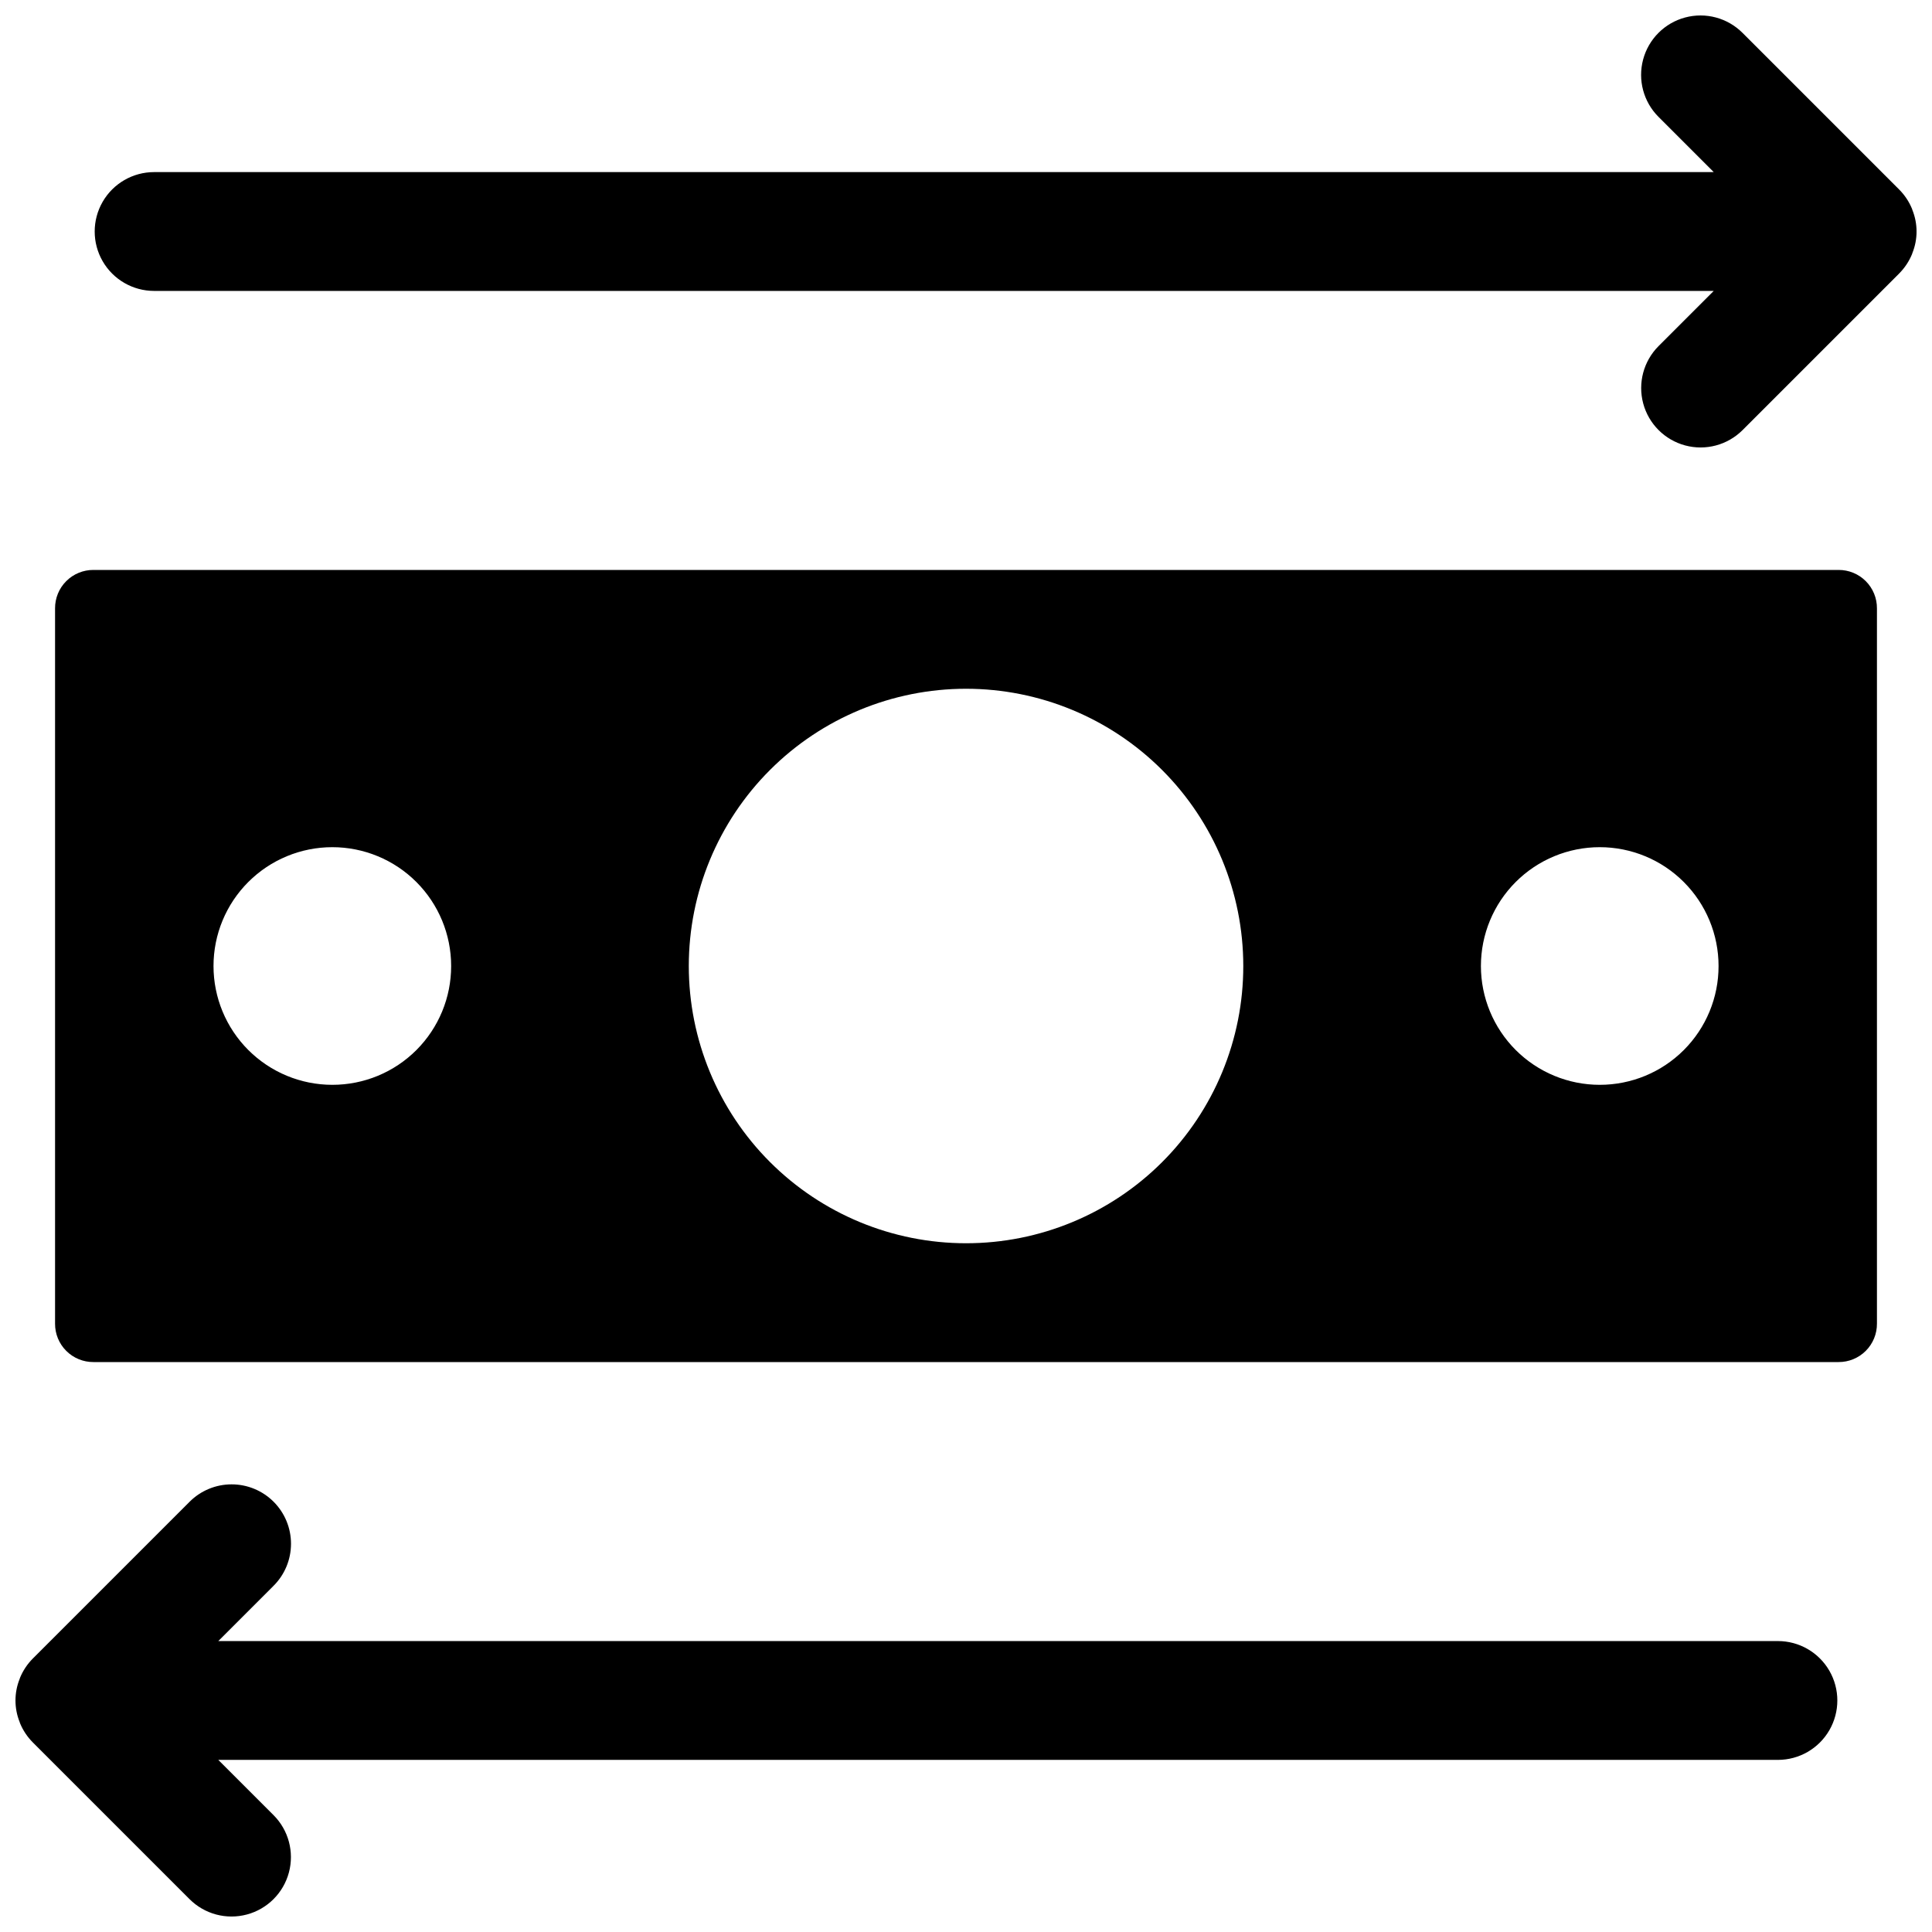
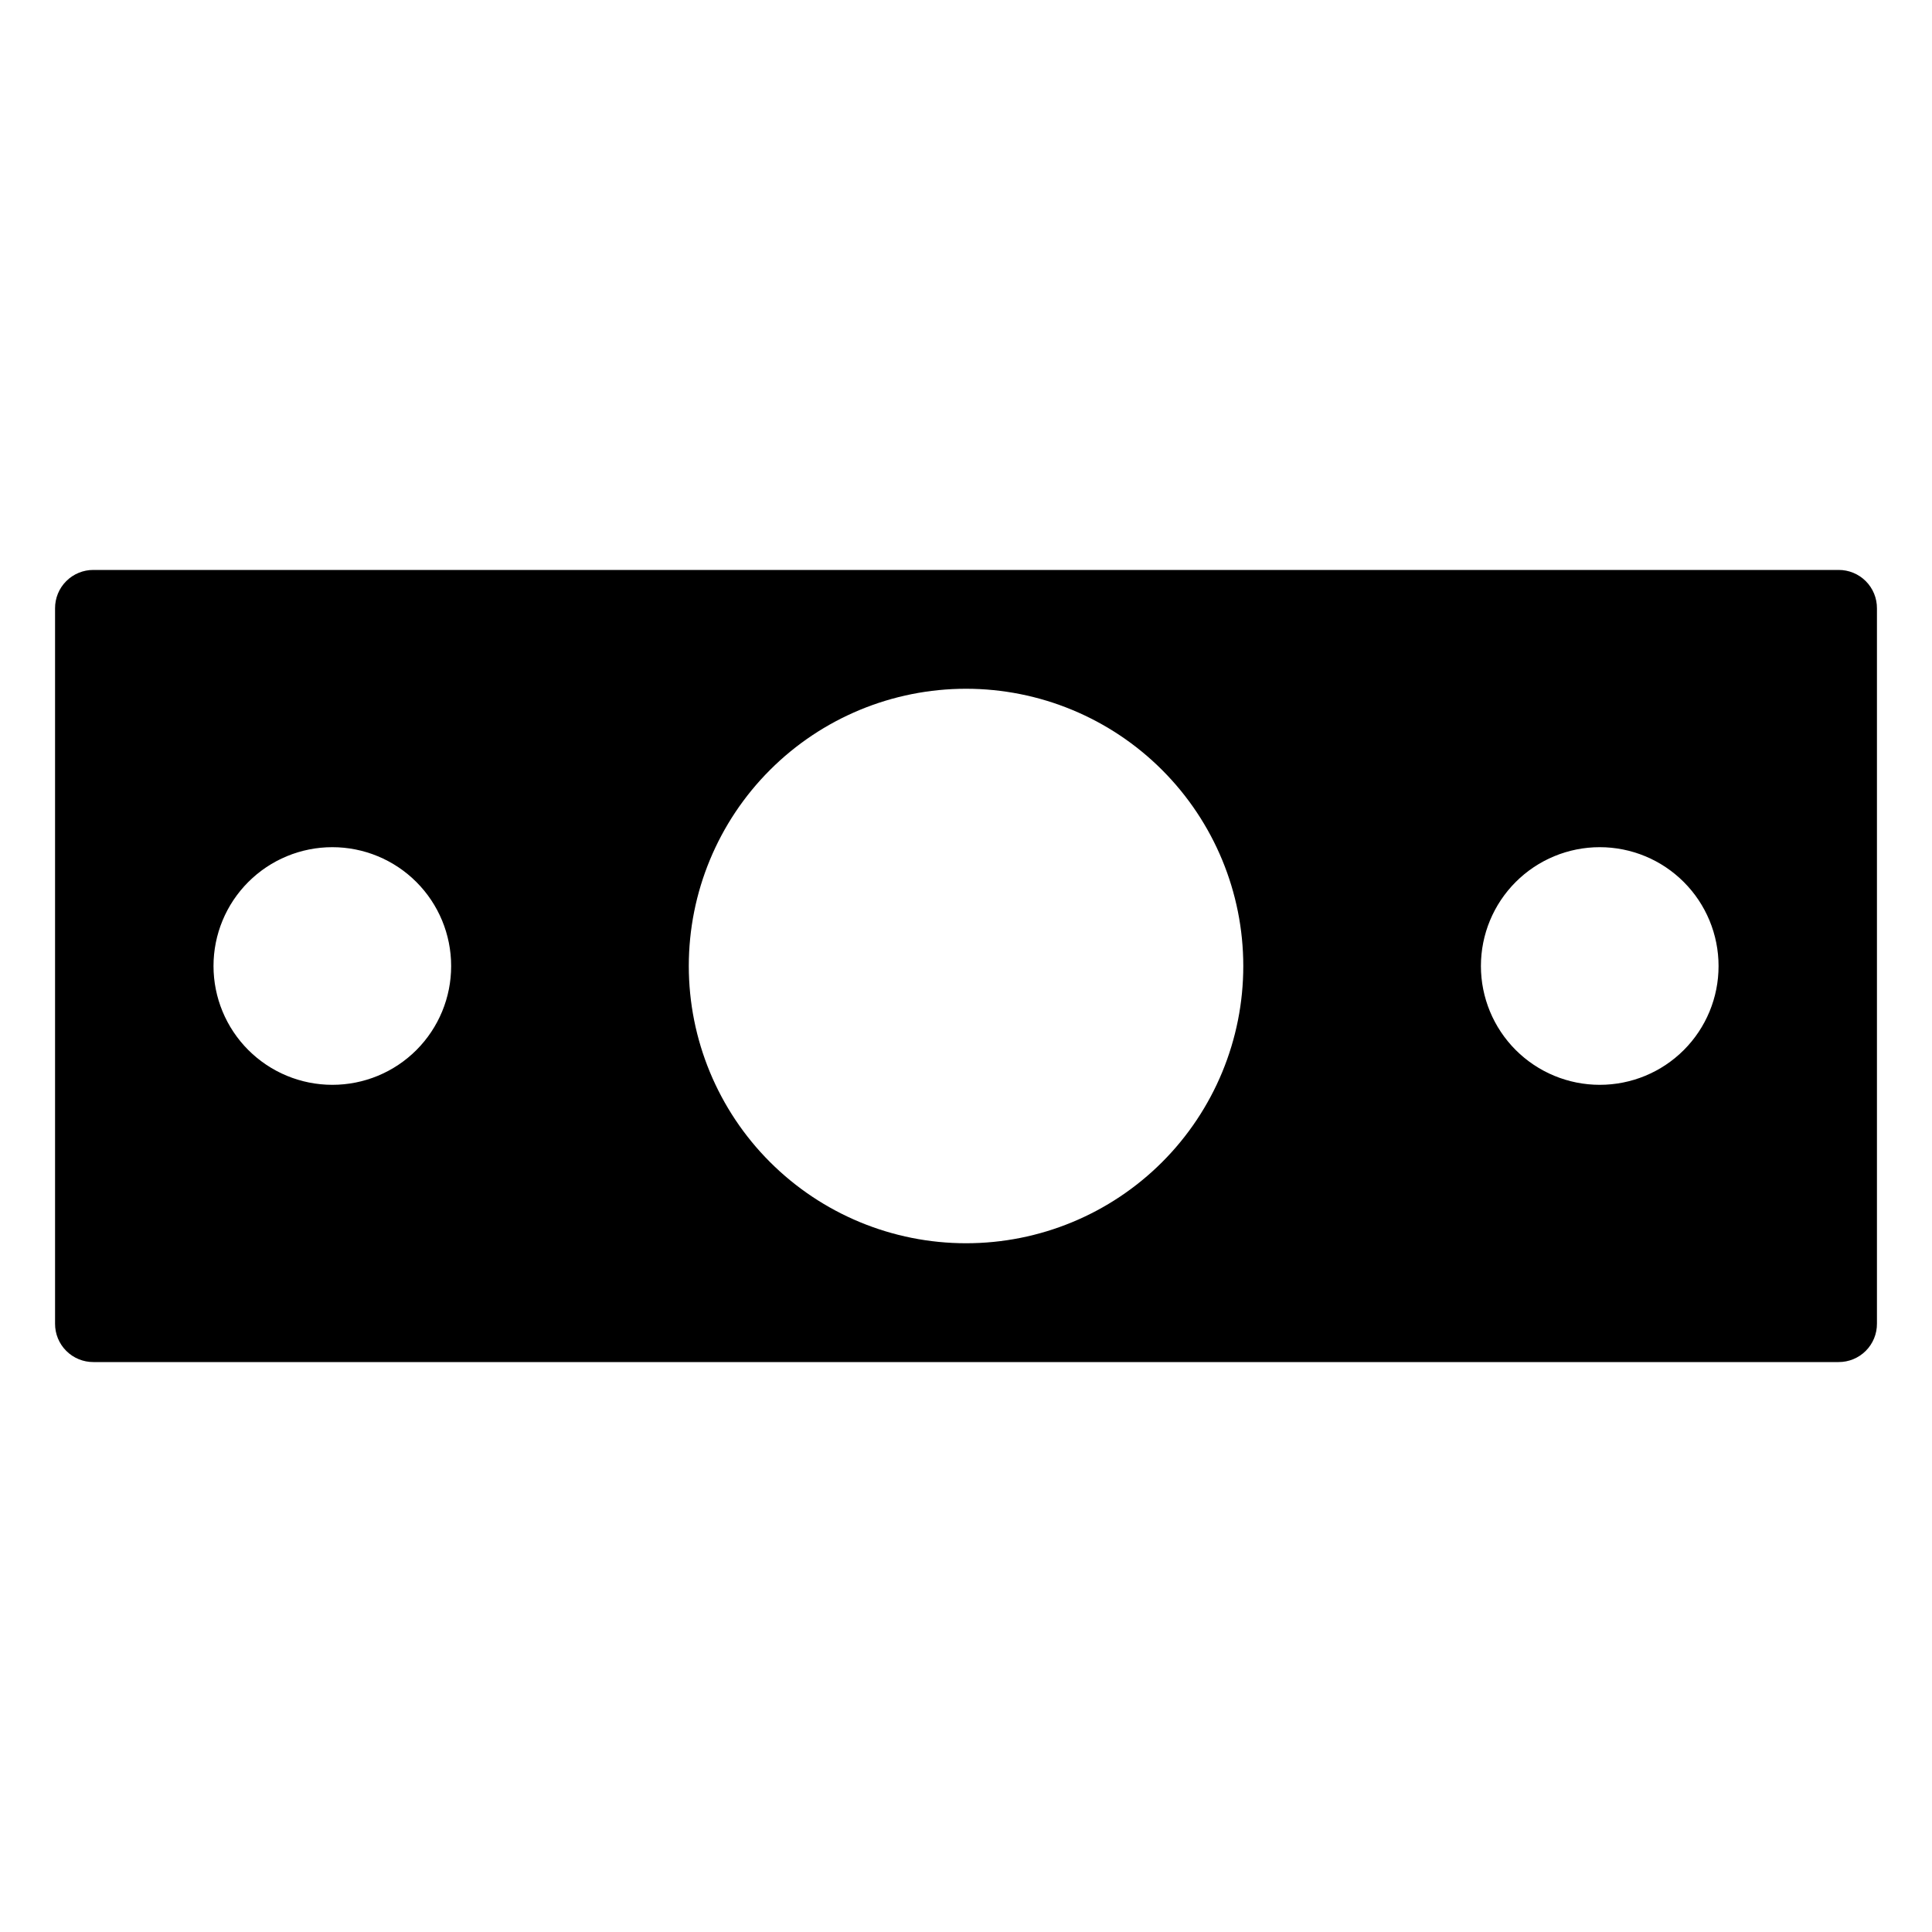
<svg xmlns="http://www.w3.org/2000/svg" width="800px" height="800px" version="1.1" viewBox="144 144 512 512">
  <defs>
    <clipPath id="b">
      <path d="m148.09 537h482.91v114.9h-482.91z" />
    </clipPath>
    <clipPath id="a">
-       <path d="m169 148.09h482.9v114.91h-482.9z" />
-     </clipPath>
+       </clipPath>
  </defs>
  <path d="m631.23 295.04h-462.46c-2.703-0.016-5.301 1.051-7.215 2.965-1.914 1.91-2.981 4.512-2.965 7.215v189.56c-0.016 2.707 1.051 5.305 2.965 7.215 1.914 1.914 4.512 2.981 7.215 2.965h462.46c2.703 0.016 5.305-1.051 7.215-2.965 1.914-1.91 2.981-4.508 2.965-7.215v-189.56c0.016-2.703-1.051-5.305-2.965-7.215-1.91-1.914-4.512-2.981-7.215-2.965zm-399.16 136.45c-8.352 0-16.359-3.32-22.266-9.223-5.906-5.906-9.223-13.914-9.223-22.266s3.316-16.363 9.223-22.266c5.906-5.906 13.914-9.223 22.266-9.223s16.359 3.316 22.266 9.223c5.906 5.902 9.223 13.914 9.223 22.266 0.012 8.352-3.305 16.367-9.211 22.277-5.906 5.906-13.922 9.219-22.277 9.211zm167.94 41.984c-19.488 0-38.176-7.742-51.953-21.52-13.781-13.781-21.52-32.469-21.52-51.953 0-19.488 7.738-38.176 21.52-51.953 13.777-13.781 32.465-21.52 51.953-21.52 19.484 0 38.172 7.738 51.953 21.52 13.777 13.777 21.52 32.465 21.52 51.953 0.012 19.488-7.723 38.184-21.504 51.969-13.785 13.781-32.48 21.516-51.969 21.504zm167.94-41.984h-0.004c-8.352 0-16.359-3.32-22.266-9.223-5.902-5.906-9.223-13.914-9.223-22.266s3.32-16.363 9.223-22.266c5.906-5.906 13.914-9.223 22.266-9.223 8.352 0 16.363 3.316 22.266 9.223 5.906 5.902 9.223 13.914 9.223 22.266 0.012 8.352-3.301 16.367-9.211 22.277-5.906 5.906-13.922 9.219-22.277 9.211z" />
  <g clip-path="url(#b)">
-     <path d="m615.17 578.9h-413.32l14.637-14.637c2.965-2.949 4.629-6.957 4.633-11.137 0.004-4.184-1.652-8.191-4.609-11.148-2.957-2.957-6.965-4.613-11.148-4.609-4.18 0.004-8.188 1.668-11.137 4.633l-41.512 41.512c-1.469 1.473-2.633 3.223-3.422 5.148l-0.074 0.242c-1.488 3.684-1.488 7.797 0 11.48l0.074 0.246v-0.004c0.789 1.926 1.953 3.676 3.422 5.148l41.512 41.512c3.977 3.981 9.773 5.531 15.207 4.074 5.43-1.453 9.676-5.695 11.129-11.129 1.457-5.434-0.098-11.23-4.074-15.207l-14.637-14.637h413.32c5.625 0 10.82-3 13.633-7.871 2.812-4.871 2.812-10.875 0-15.746-2.812-4.871-8.008-7.871-13.633-7.871z" />
-   </g>
+     </g>
  <g clip-path="url(#a)">
    <path d="m650.79 199.61-0.074-0.242c-0.789-1.926-1.953-3.676-3.422-5.148l-41.512-41.512c-3.977-3.977-9.773-5.531-15.207-4.074-5.43 1.453-9.676 5.699-11.129 11.129-1.457 5.434 0.098 11.23 4.074 15.207l14.637 14.637h-413.32c-5.625 0-10.82 3-13.633 7.871-2.812 4.875-2.812 10.875 0 15.746s8.008 7.871 13.633 7.871h413.32l-14.637 14.637c-3.965 3.981-5.508 9.77-4.051 15.195 1.457 5.426 5.695 9.66 11.121 11.117 5.422 1.457 11.211-0.086 15.191-4.047l41.512-41.512v-0.004c1.469-1.473 2.633-3.223 3.422-5.148l0.074-0.242c1.492-3.68 1.492-7.797 0-11.48z" />
  </g>
</svg>